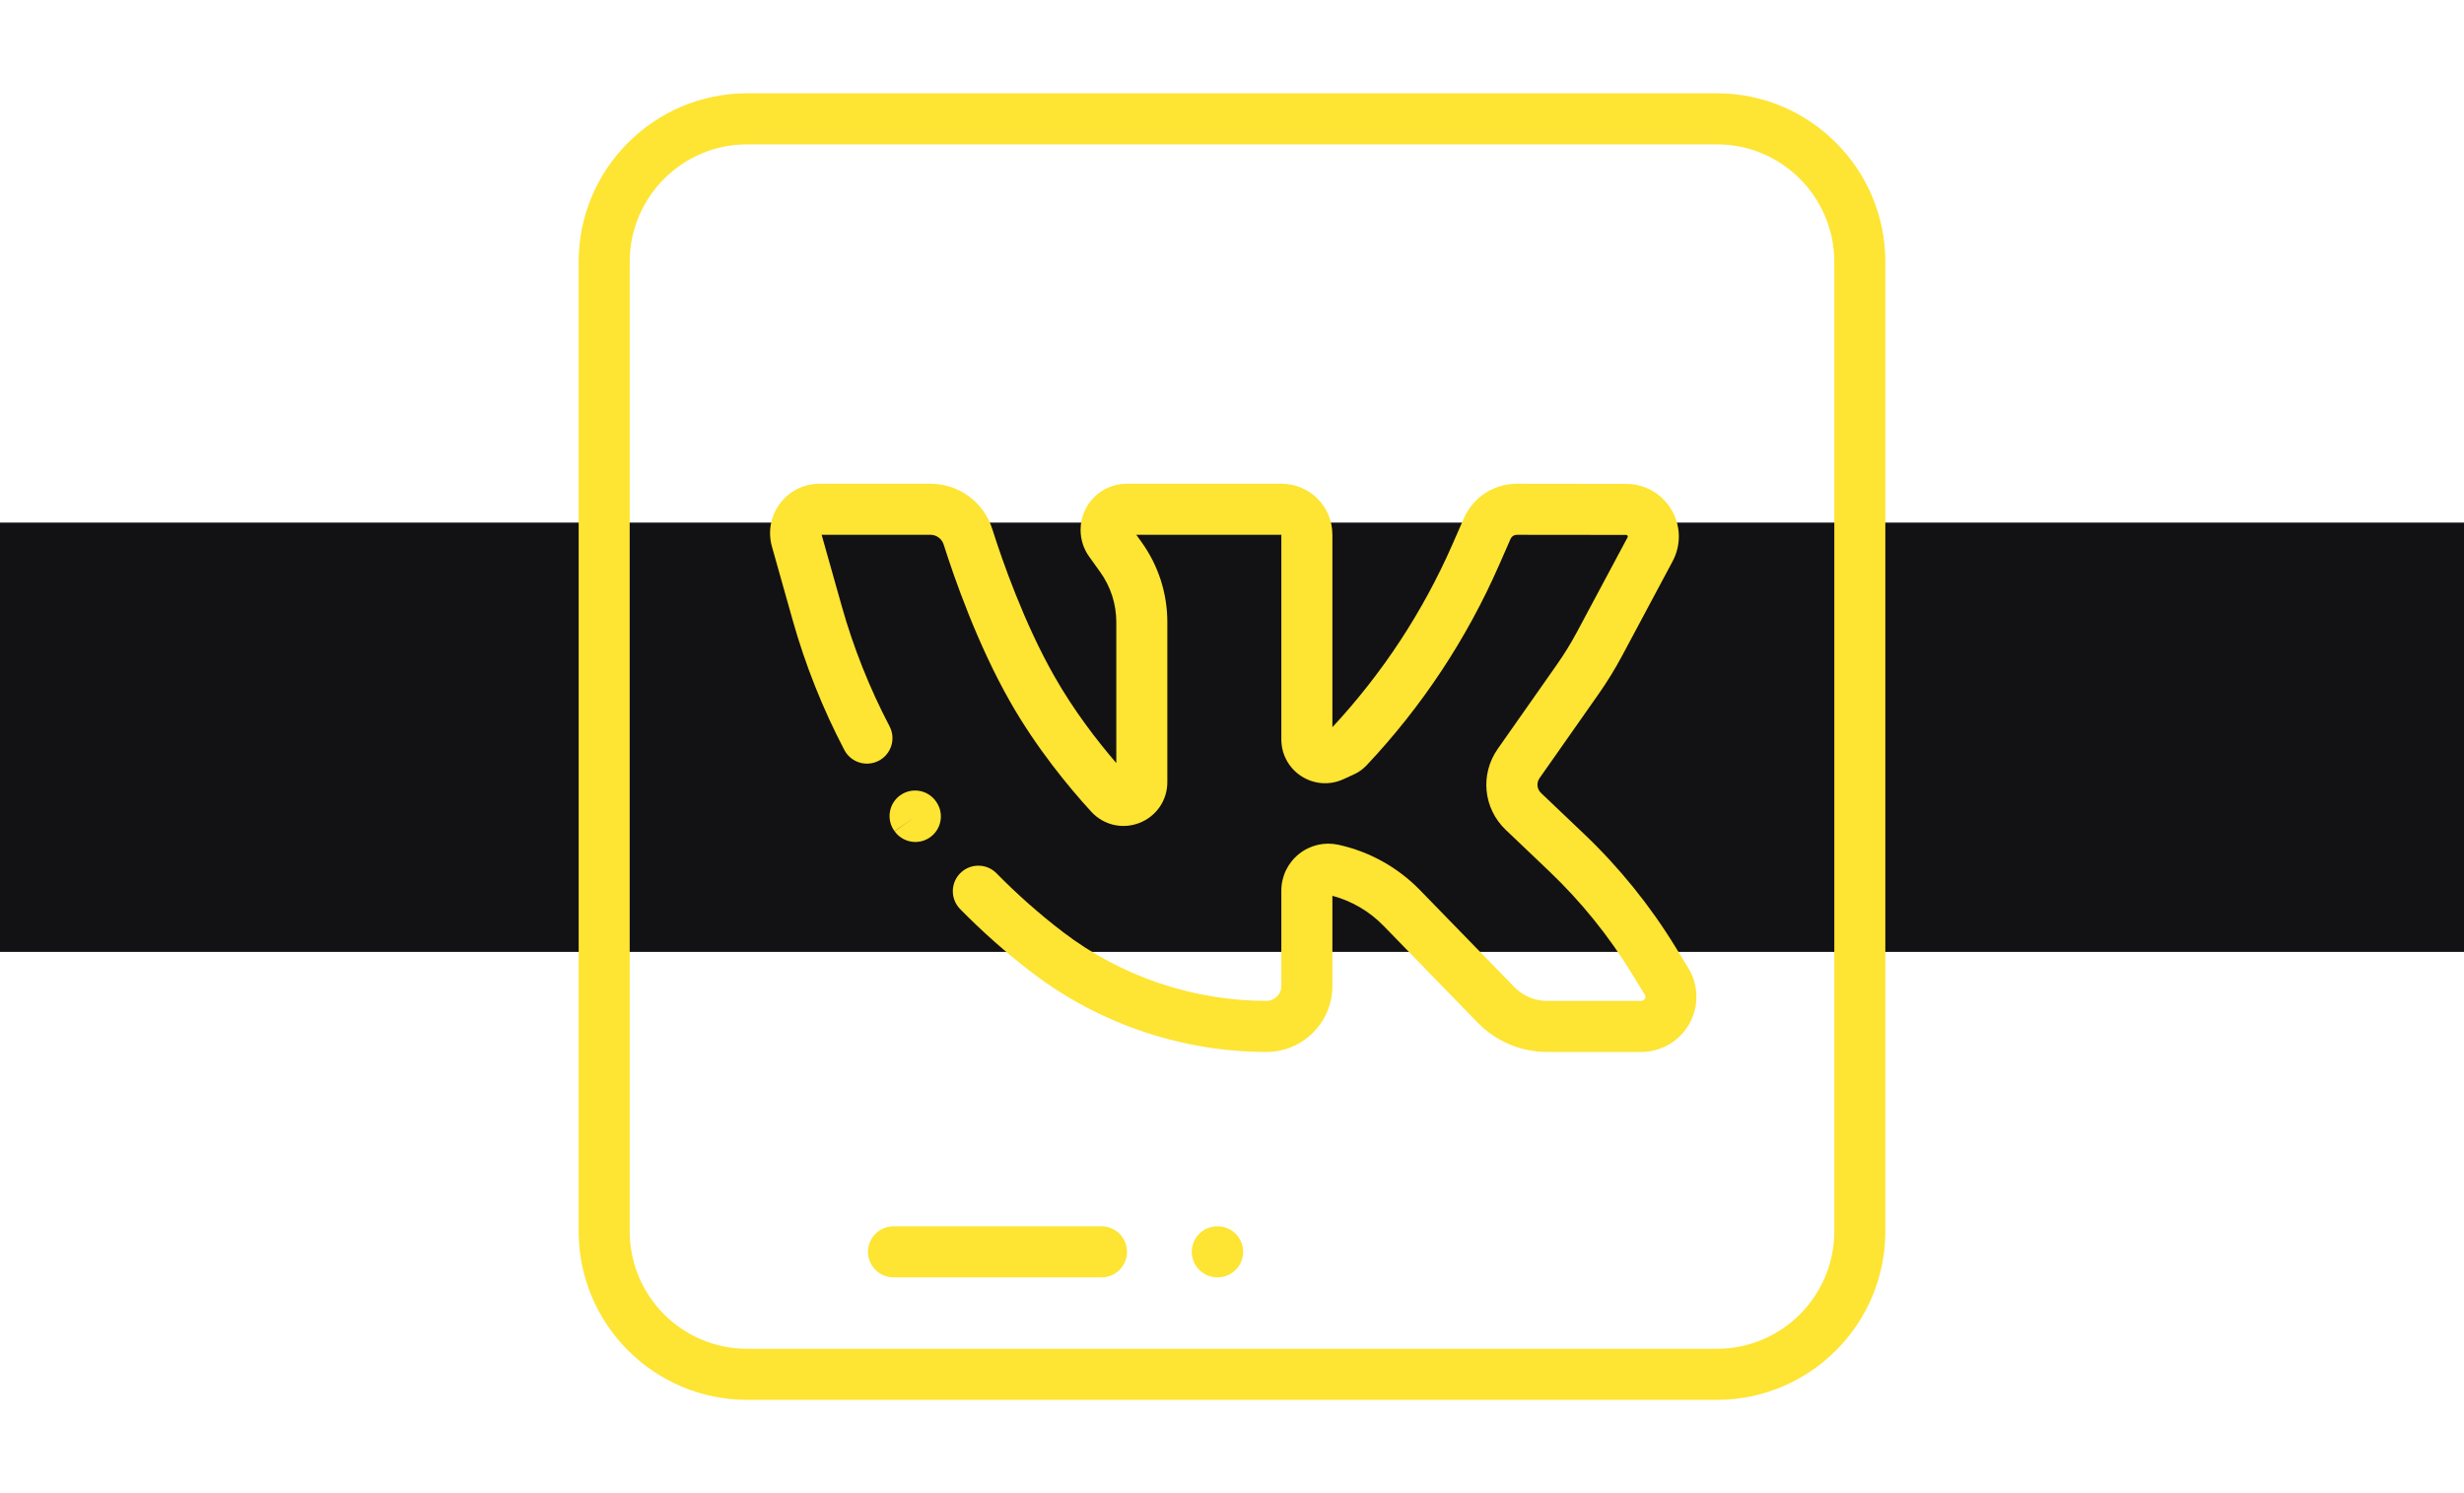
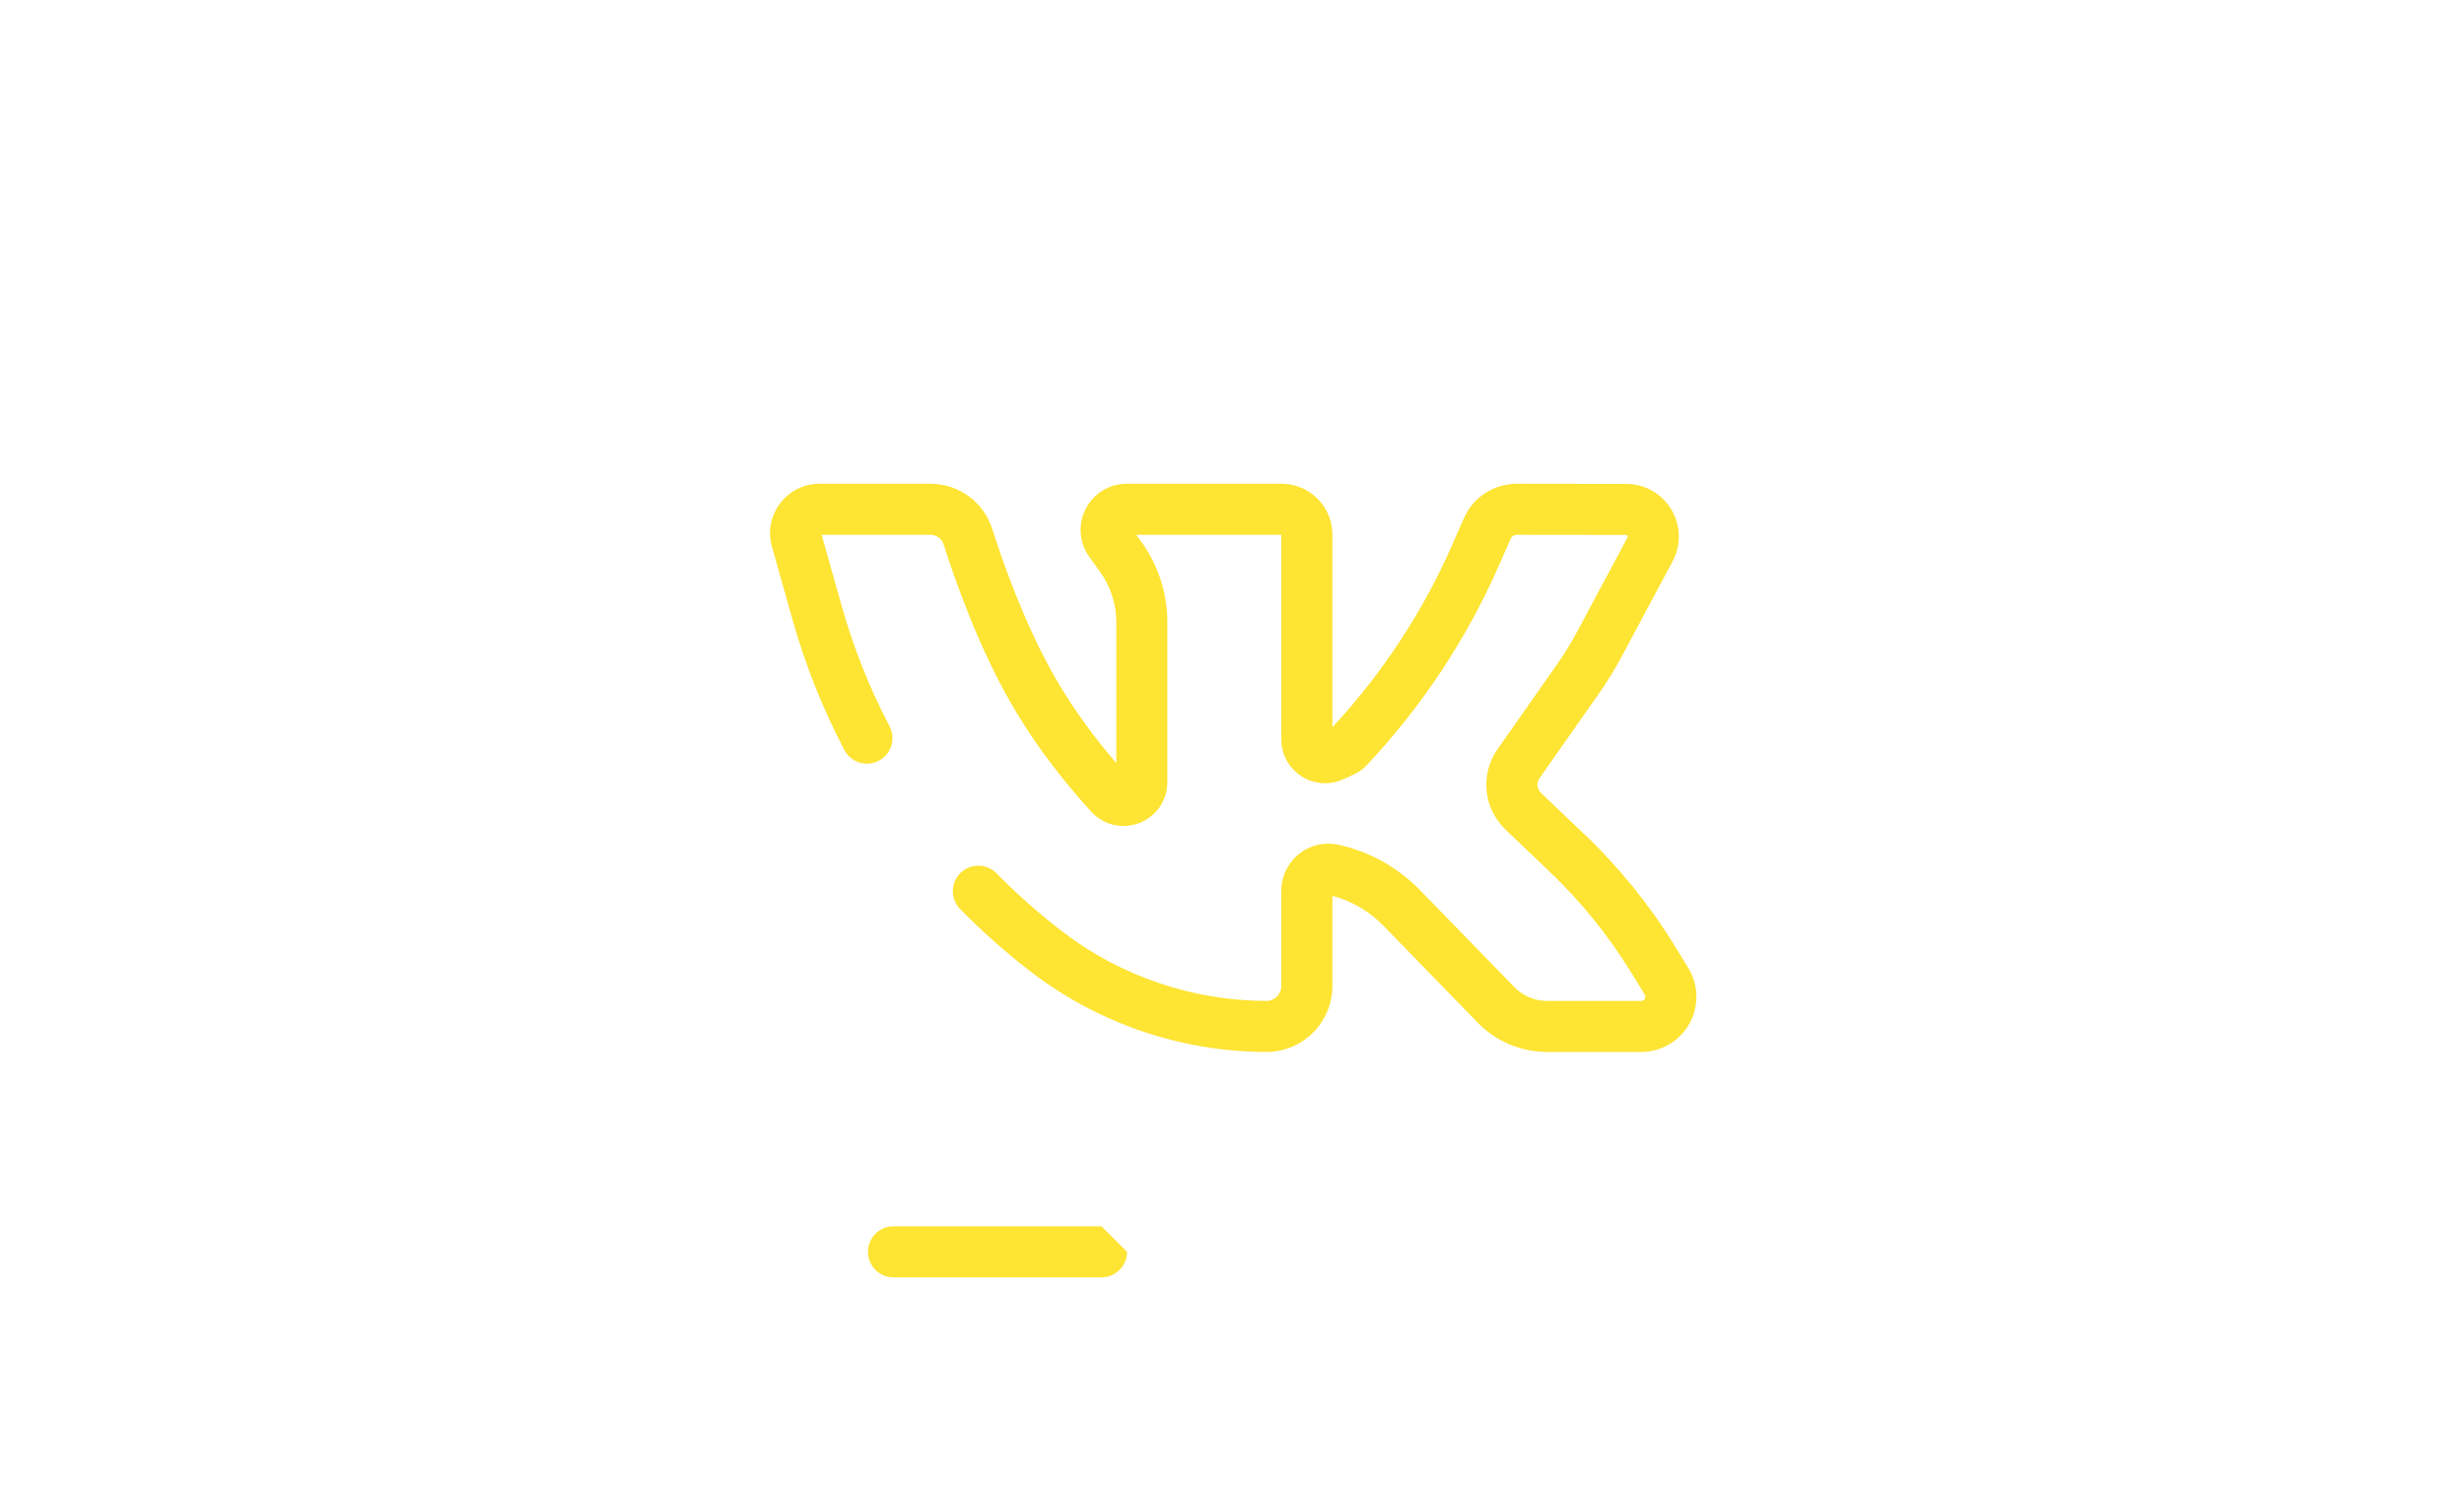
<svg xmlns="http://www.w3.org/2000/svg" width="132" height="80" viewBox="0 0 132 80" fill="none">
-   <rect y="28" width="132" height="23" fill="#121113" />
  <path d="M90.444 51.863L89.75 50.729C88.394 48.515 86.754 46.484 84.874 44.694L82.554 42.485C82.334 42.275 82.301 41.942 82.475 41.693L85.642 37.18C86.099 36.529 86.52 35.844 86.895 35.143L89.601 30.079C90.073 29.197 90.048 28.158 89.534 27.299C89.02 26.441 88.116 25.927 87.115 25.926L81.257 25.919C81.256 25.919 81.255 25.919 81.254 25.919C80.027 25.919 78.915 26.645 78.422 27.769L77.802 29.183C76.219 32.789 74.058 36.078 71.378 38.962V28.641C71.378 27.14 70.156 25.918 68.655 25.918H60.358C58.996 25.918 57.888 27.026 57.888 28.389C57.888 28.909 58.048 29.407 58.352 29.829L58.932 30.638C59.501 31.43 59.802 32.365 59.802 33.341V40.882C58.779 39.694 57.533 38.081 56.479 36.225C54.864 33.385 53.707 30.072 53.16 28.35C52.699 26.895 51.364 25.918 49.839 25.918H43.906C43.068 25.918 42.298 26.301 41.793 26.968C41.287 27.636 41.127 28.481 41.354 29.287L42.461 33.215C43.139 35.623 44.072 37.967 45.232 40.182C45.583 40.851 46.409 41.109 47.078 40.758C47.747 40.408 48.005 39.582 47.654 38.913C46.582 36.866 45.72 34.699 45.093 32.474L44.016 28.652H49.839C50.167 28.652 50.455 28.863 50.554 29.176C51.133 31.001 52.363 34.518 54.102 37.577C55.528 40.086 57.259 42.177 58.46 43.489C59.118 44.208 60.13 44.444 61.039 44.091C61.949 43.737 62.536 42.879 62.536 41.903V33.341C62.536 31.79 62.058 30.303 61.154 29.043L60.873 28.652H68.643V39.617C68.643 40.419 69.046 41.156 69.721 41.59C70.395 42.024 71.234 42.084 71.963 41.751L72.527 41.493C72.787 41.375 73.017 41.21 73.213 41.002C76.18 37.851 78.566 34.244 80.306 30.281L80.926 28.868C80.983 28.738 81.112 28.654 81.254 28.654H81.254L87.112 28.66C87.132 28.66 87.162 28.66 87.188 28.703C87.214 28.746 87.199 28.773 87.19 28.791L84.484 33.854C84.161 34.458 83.798 35.048 83.404 35.609L80.237 40.122C79.279 41.488 79.46 43.315 80.669 44.466L82.988 46.674C84.696 48.301 86.187 50.146 87.418 52.157L88.112 53.29C88.129 53.318 88.18 53.401 88.116 53.513C88.053 53.626 87.956 53.626 87.924 53.626H82.867C82.217 53.626 81.585 53.359 81.132 52.893L76.075 47.694C74.883 46.469 73.371 45.627 71.702 45.261C70.953 45.096 70.181 45.277 69.583 45.758C68.986 46.239 68.643 46.954 68.643 47.72V52.829C68.643 53.269 68.286 53.626 67.846 53.626C63.927 53.626 60.055 52.315 56.942 49.934C55.688 48.975 54.492 47.918 53.387 46.791C52.859 46.252 51.993 46.243 51.454 46.772C50.915 47.3 50.906 48.166 51.435 48.705C52.63 49.924 53.924 51.069 55.281 52.106C58.868 54.85 63.33 56.361 67.846 56.361C69.793 56.361 71.378 54.776 71.378 52.829V47.995C72.419 48.273 73.36 48.825 74.115 49.6L79.171 54.8C80.136 55.792 81.483 56.361 82.867 56.361H87.924C88.992 56.361 89.98 55.782 90.502 54.85C91.024 53.918 91.002 52.773 90.444 51.863Z" fill="#FEE433" />
-   <path d="M50.148 42.947L50.133 42.925C49.693 42.312 48.839 42.171 48.225 42.611C47.612 43.051 47.471 43.905 47.911 44.519C47.911 44.52 47.92 44.531 47.92 44.532L49.037 43.743L47.926 44.54C48.193 44.912 48.613 45.111 49.038 45.111C49.314 45.111 49.593 45.027 49.834 44.854C50.447 44.414 50.588 43.56 50.148 42.947Z" fill="#FEE433" />
-   <path d="M59.009 65.703H47.866C47.111 65.703 46.499 66.315 46.499 67.07C46.499 67.825 47.111 68.438 47.866 68.438H59.009C59.764 68.438 60.376 67.825 60.376 67.07C60.376 66.315 59.764 65.703 59.009 65.703Z" fill="#FEE433" />
-   <path d="M65.23 65.703H65.213C64.458 65.703 63.846 66.315 63.846 67.07C63.846 67.825 64.458 68.438 65.213 68.438H65.23C65.985 68.438 66.597 67.825 66.597 67.07C66.597 66.315 65.984 65.703 65.23 65.703Z" fill="#FEE433" />
-   <path d="M91.977 5H40.023C35.048 5 31 9.048 31 14.023V65.977C31 70.952 35.048 75 40.023 75H91.977C96.952 75 101 70.952 101 65.977V14.023C101 9.048 96.952 5 91.977 5ZM98.266 65.977C98.266 69.444 95.444 72.266 91.977 72.266H40.023C36.556 72.266 33.734 69.444 33.734 65.977V14.023C33.734 10.556 36.556 7.734 40.023 7.734H91.977C95.444 7.734 98.266 10.556 98.266 14.023V65.977Z" fill="#FEE433" />
+   <path d="M59.009 65.703H47.866C47.111 65.703 46.499 66.315 46.499 67.07C46.499 67.825 47.111 68.438 47.866 68.438H59.009C59.764 68.438 60.376 67.825 60.376 67.07Z" fill="#FEE433" />
</svg>